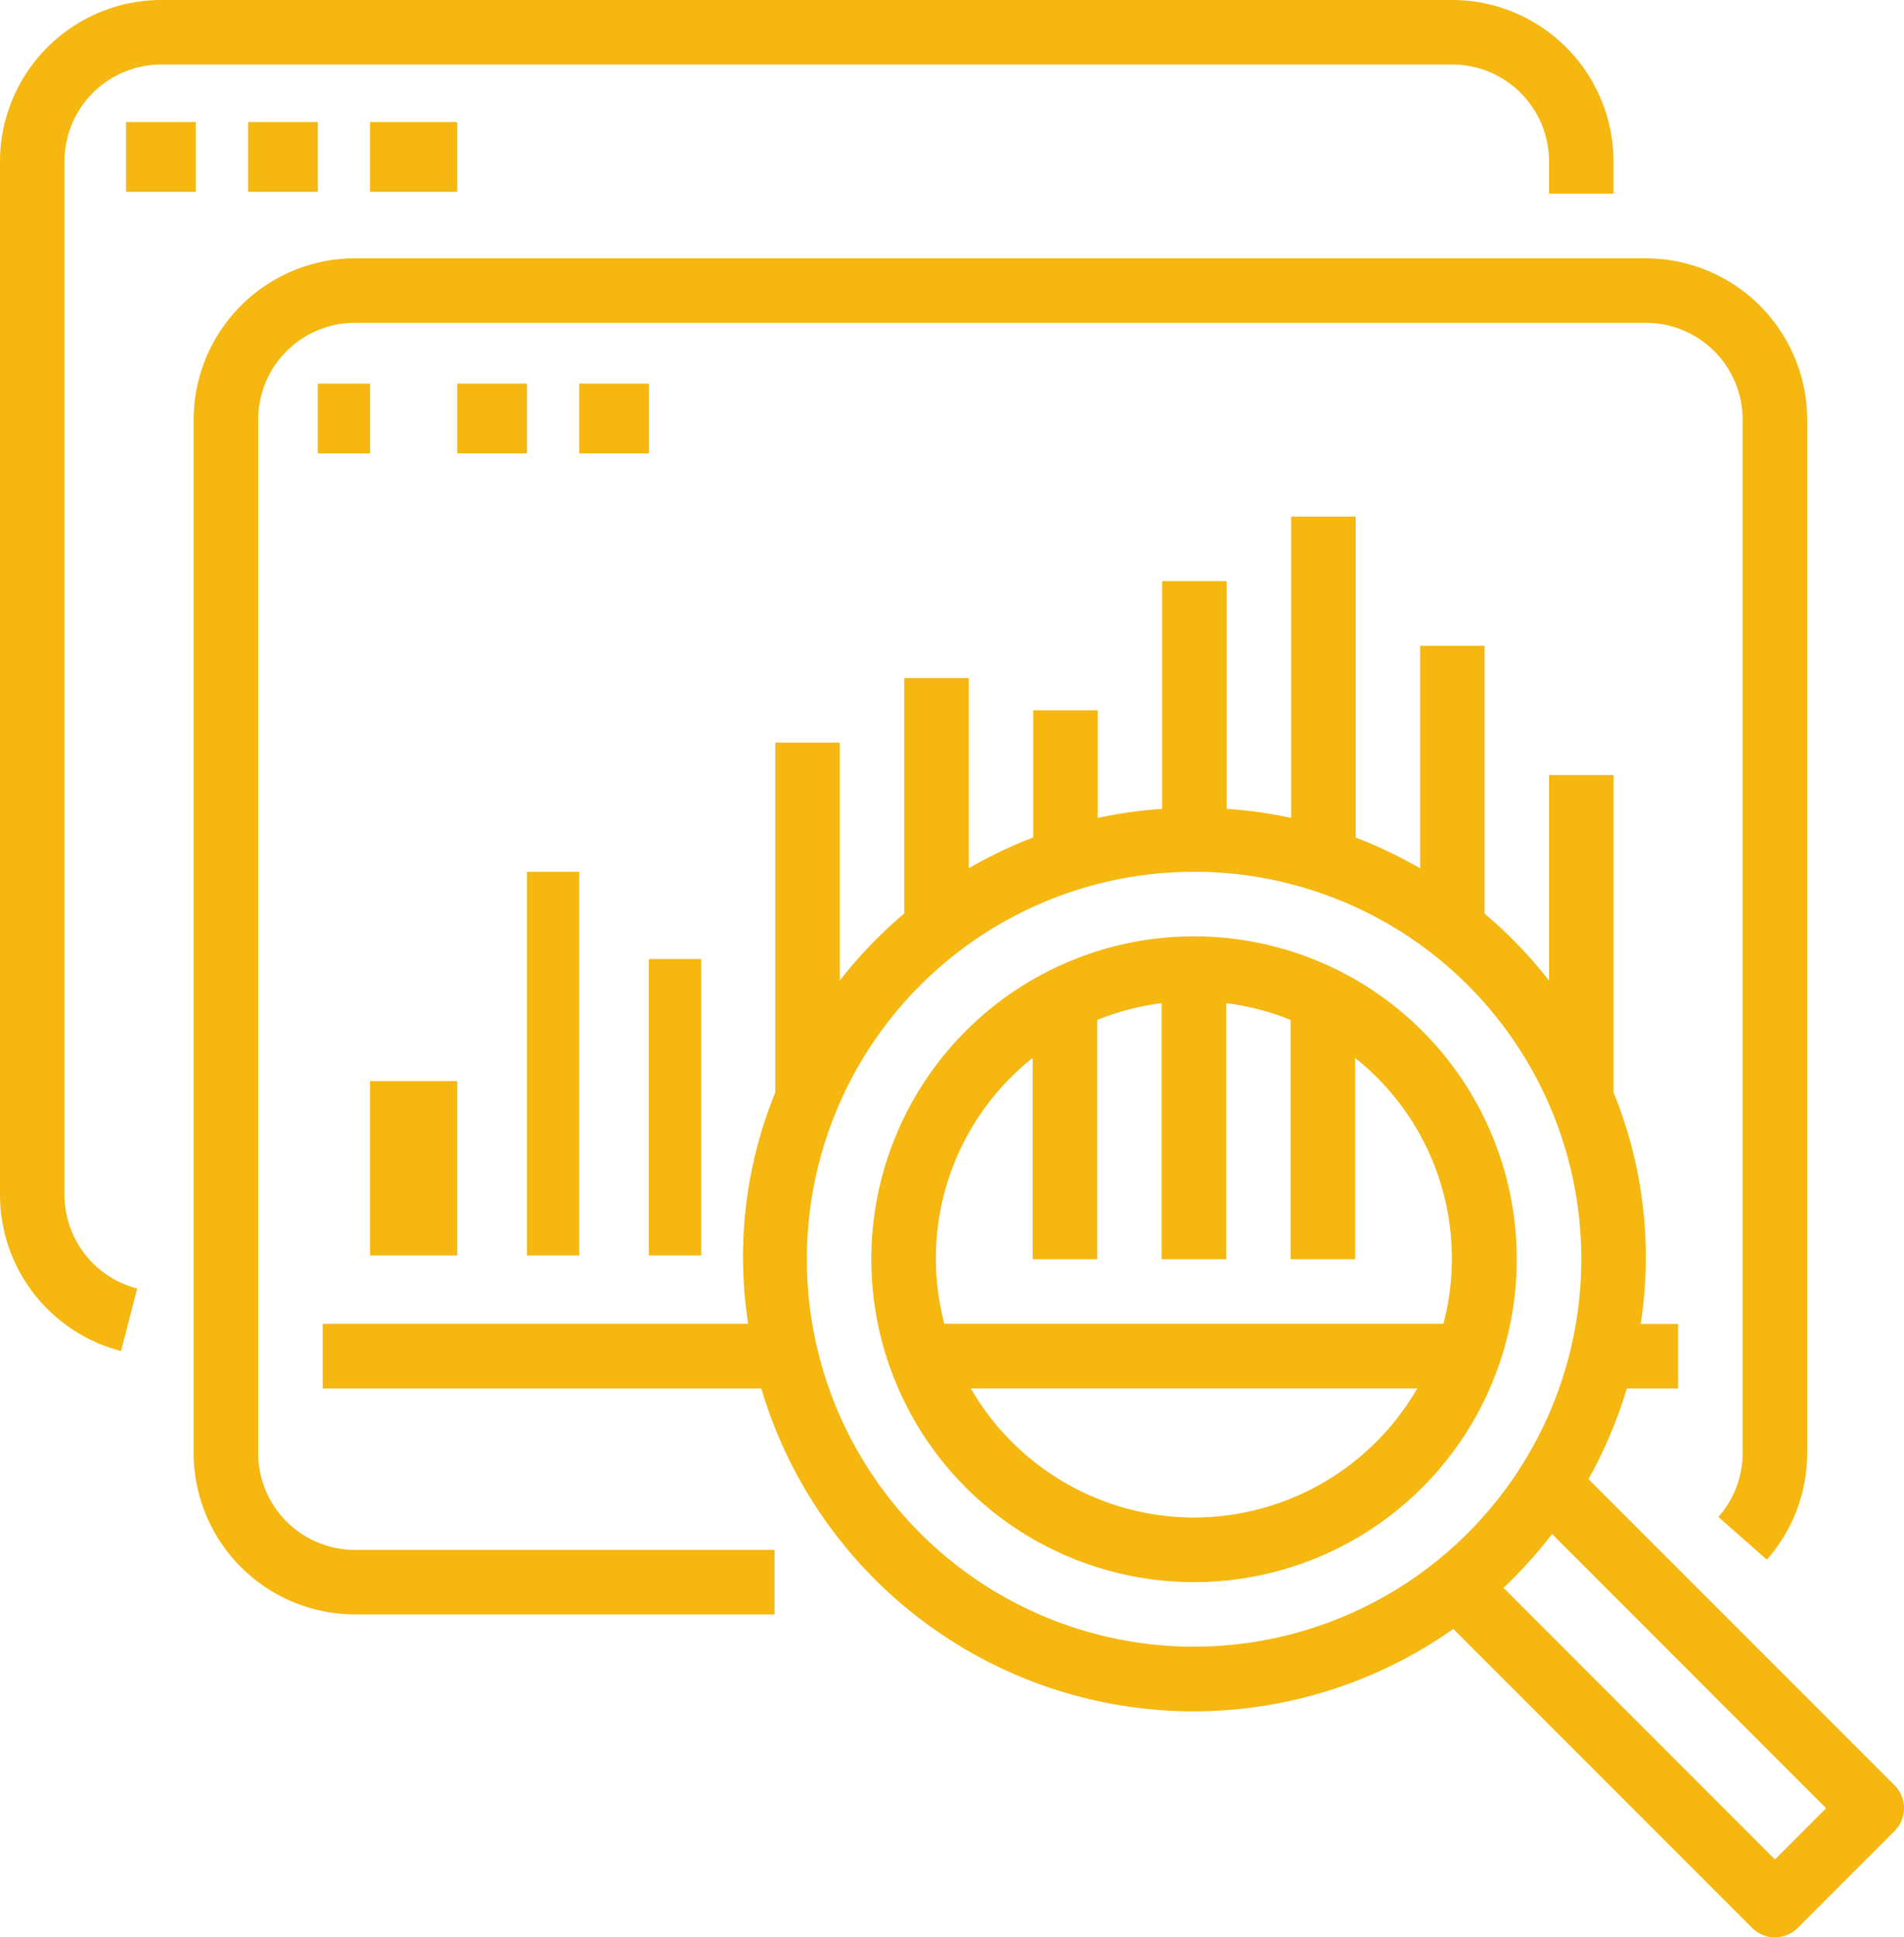
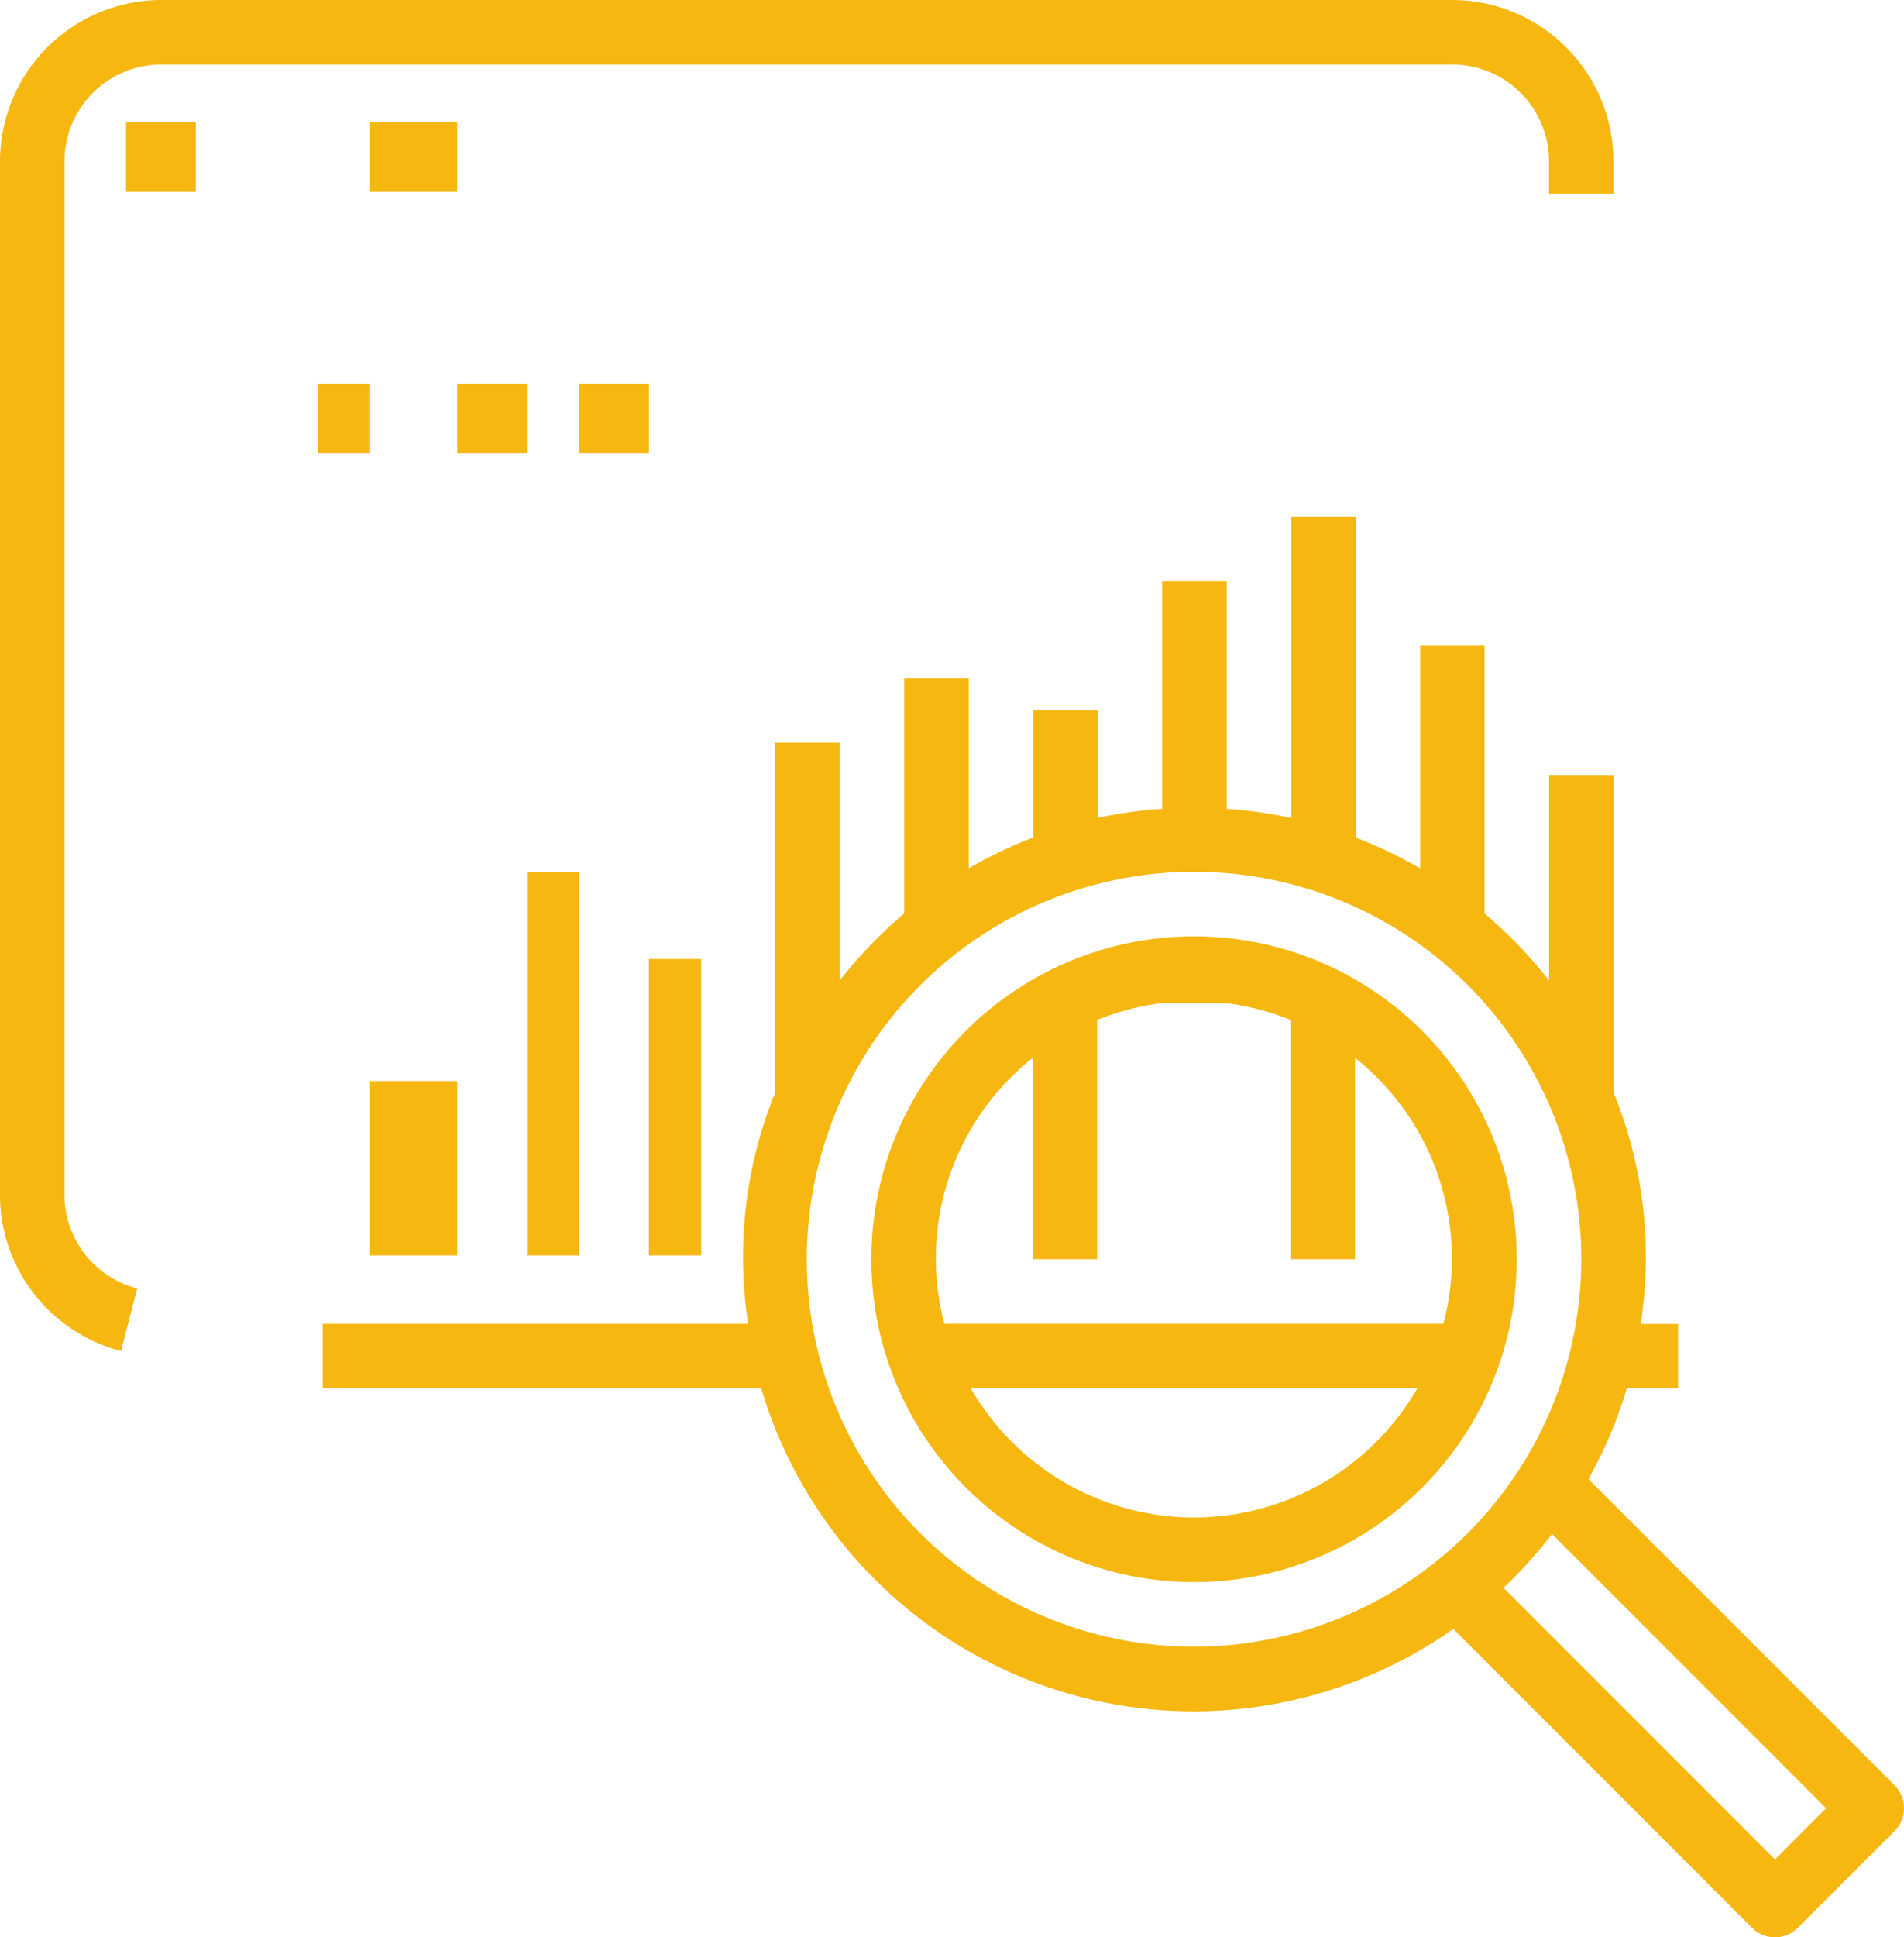
<svg xmlns="http://www.w3.org/2000/svg" width="109.252" height="111.104" viewBox="0 0 109.252 111.104">
  <defs>
    <style>.a{fill:#f5b710;}</style>
  </defs>
  <g transform="translate(-4)">
    <g transform="translate(4)">
      <path class="a" d="M87.328,0H13.259A9.27,9.27,0,0,0,4,9.259V68.514a9.259,9.259,0,0,0,6.946,8.966l.926-3.585A5.555,5.555,0,0,1,7.7,68.514V9.259A5.555,5.555,0,0,1,13.259,3.7H87.328a5.555,5.555,0,0,1,5.555,5.555V11.11h3.7V9.259A9.27,9.27,0,0,0,87.328,0Z" transform="translate(-4)" />
    </g>
    <g transform="translate(11.05 7.299)">
      <g transform="translate(0 0)">
        <rect class="a" width="4" height="4" transform="translate(0.184 -0.299)" />
      </g>
    </g>
    <g transform="translate(18.349 7.299)">
      <g transform="translate(0 0)">
-         <rect class="a" width="4" height="4" transform="translate(-0.114 -0.299)" />
-       </g>
+         </g>
    </g>
    <g transform="translate(25.648 7.299)">
      <g transform="translate(0 0)">
        <rect class="a" width="5" height="4" transform="translate(-0.413 -0.299)" />
      </g>
    </g>
    <g transform="translate(22.517 29.628)">
      <path class="a" d="M174.192,200.76,156.629,183.2a25.611,25.611,0,0,0,2.2-5.2h2.944v-3.7h-2.148a24.95,24.95,0,0,0-1.555-13.27v-18.21h-3.7v11.792a26.061,26.061,0,0,0-3.7-3.844V135.407h-3.7v12.766a25.754,25.754,0,0,0-3.7-1.768V128h-3.7v17.28a25.638,25.638,0,0,0-3.7-.52V131.7h-3.7V144.76a25.638,25.638,0,0,0-3.7.52v-6.17h-3.7V146.4a25.767,25.767,0,0,0-3.7,1.768V137.259h-3.7v13.5a26.062,26.062,0,0,0-3.7,3.844V140.962h-3.7v20.062a24.95,24.95,0,0,0-1.555,13.27H84V178h25.165a25.871,25.871,0,0,0,39.709,13.792l17.145,17.145a1.852,1.852,0,0,0,2.618,0l5.555-5.555A1.852,1.852,0,0,0,174.192,200.76ZM134,192.811a22.221,22.221,0,1,1,22.221-22.221A22.245,22.245,0,0,1,134,192.811Zm33.331,12.2-15.577-15.577a26.235,26.235,0,0,0,2.787-3.087l15.727,15.727Z" transform="translate(-84 -128)" />
    </g>
    <g transform="translate(53.997 53.7)">
-       <path class="a" d="M238.517,232a18.517,18.517,0,1,0,18.517,18.517A18.517,18.517,0,0,0,238.517,232Zm0,33.331a14.814,14.814,0,0,1-12.81-7.407h25.621A14.814,14.814,0,0,1,238.517,265.331Zm-14.327-11.11a14.679,14.679,0,0,1,5.068-15.249v11.546h3.7V236.794a14.746,14.746,0,0,1,3.7-.963v14.686h3.7V235.831a14.746,14.746,0,0,1,3.7.963v13.723h3.7V238.972a14.679,14.679,0,0,1,5.068,15.249Z" transform="translate(-220 -232)" />
+       <path class="a" d="M238.517,232a18.517,18.517,0,1,0,18.517,18.517A18.517,18.517,0,0,0,238.517,232Zm0,33.331a14.814,14.814,0,0,1-12.81-7.407h25.621A14.814,14.814,0,0,1,238.517,265.331Zm-14.327-11.11a14.679,14.679,0,0,1,5.068-15.249v11.546h3.7V236.794a14.746,14.746,0,0,1,3.7-.963h3.7V235.831a14.746,14.746,0,0,1,3.7.963v13.723h3.7V238.972a14.679,14.679,0,0,1,5.068,15.249Z" transform="translate(-220 -232)" />
    </g>
    <g transform="translate(15.11 14.814)">
-       <path class="a" d="M135.328,64H61.259A9.27,9.27,0,0,0,52,73.259v59.255a9.27,9.27,0,0,0,9.259,9.259H85.331v-3.7H61.259a5.555,5.555,0,0,1-5.555-5.555V73.259A5.555,5.555,0,0,1,61.259,67.7h74.069a5.555,5.555,0,0,1,5.555,5.555v59.255a5.556,5.556,0,0,1-1.389,3.674l2.778,2.45a9.247,9.247,0,0,0,2.315-6.124V73.259A9.27,9.27,0,0,0,135.328,64Z" transform="translate(-52 -64)" />
-     </g>
+       </g>
    <g transform="translate(22.52 21.896)">
      <g transform="translate(0 0)">
        <rect class="a" width="3" height="4" transform="translate(-0.285 0.104)" />
      </g>
    </g>
    <g transform="translate(29.819 21.896)">
      <g transform="translate(0 0)">
        <rect class="a" width="4" height="4" transform="translate(0.416 0.104)" />
      </g>
    </g>
    <g transform="translate(37.118 21.896)">
      <g transform="translate(0 0)">
        <rect class="a" width="4" height="4" transform="translate(0.117 0.104)" />
      </g>
    </g>
    <g transform="translate(25.648 61.519)">
      <g transform="translate(0 0)">
        <rect class="a" width="5" height="10" transform="translate(-0.413 0.481)" />
      </g>
    </g>
    <g transform="translate(33.99 50.049)">
      <g transform="translate(0 0)">
        <rect class="a" width="3" height="22" transform="translate(0.245 -0.049)" />
      </g>
    </g>
    <g transform="translate(41.288 55.263)">
      <g transform="translate(0 0)">
        <rect class="a" width="3" height="17" transform="translate(-0.054 -0.263)" />
      </g>
    </g>
  </g>
</svg>